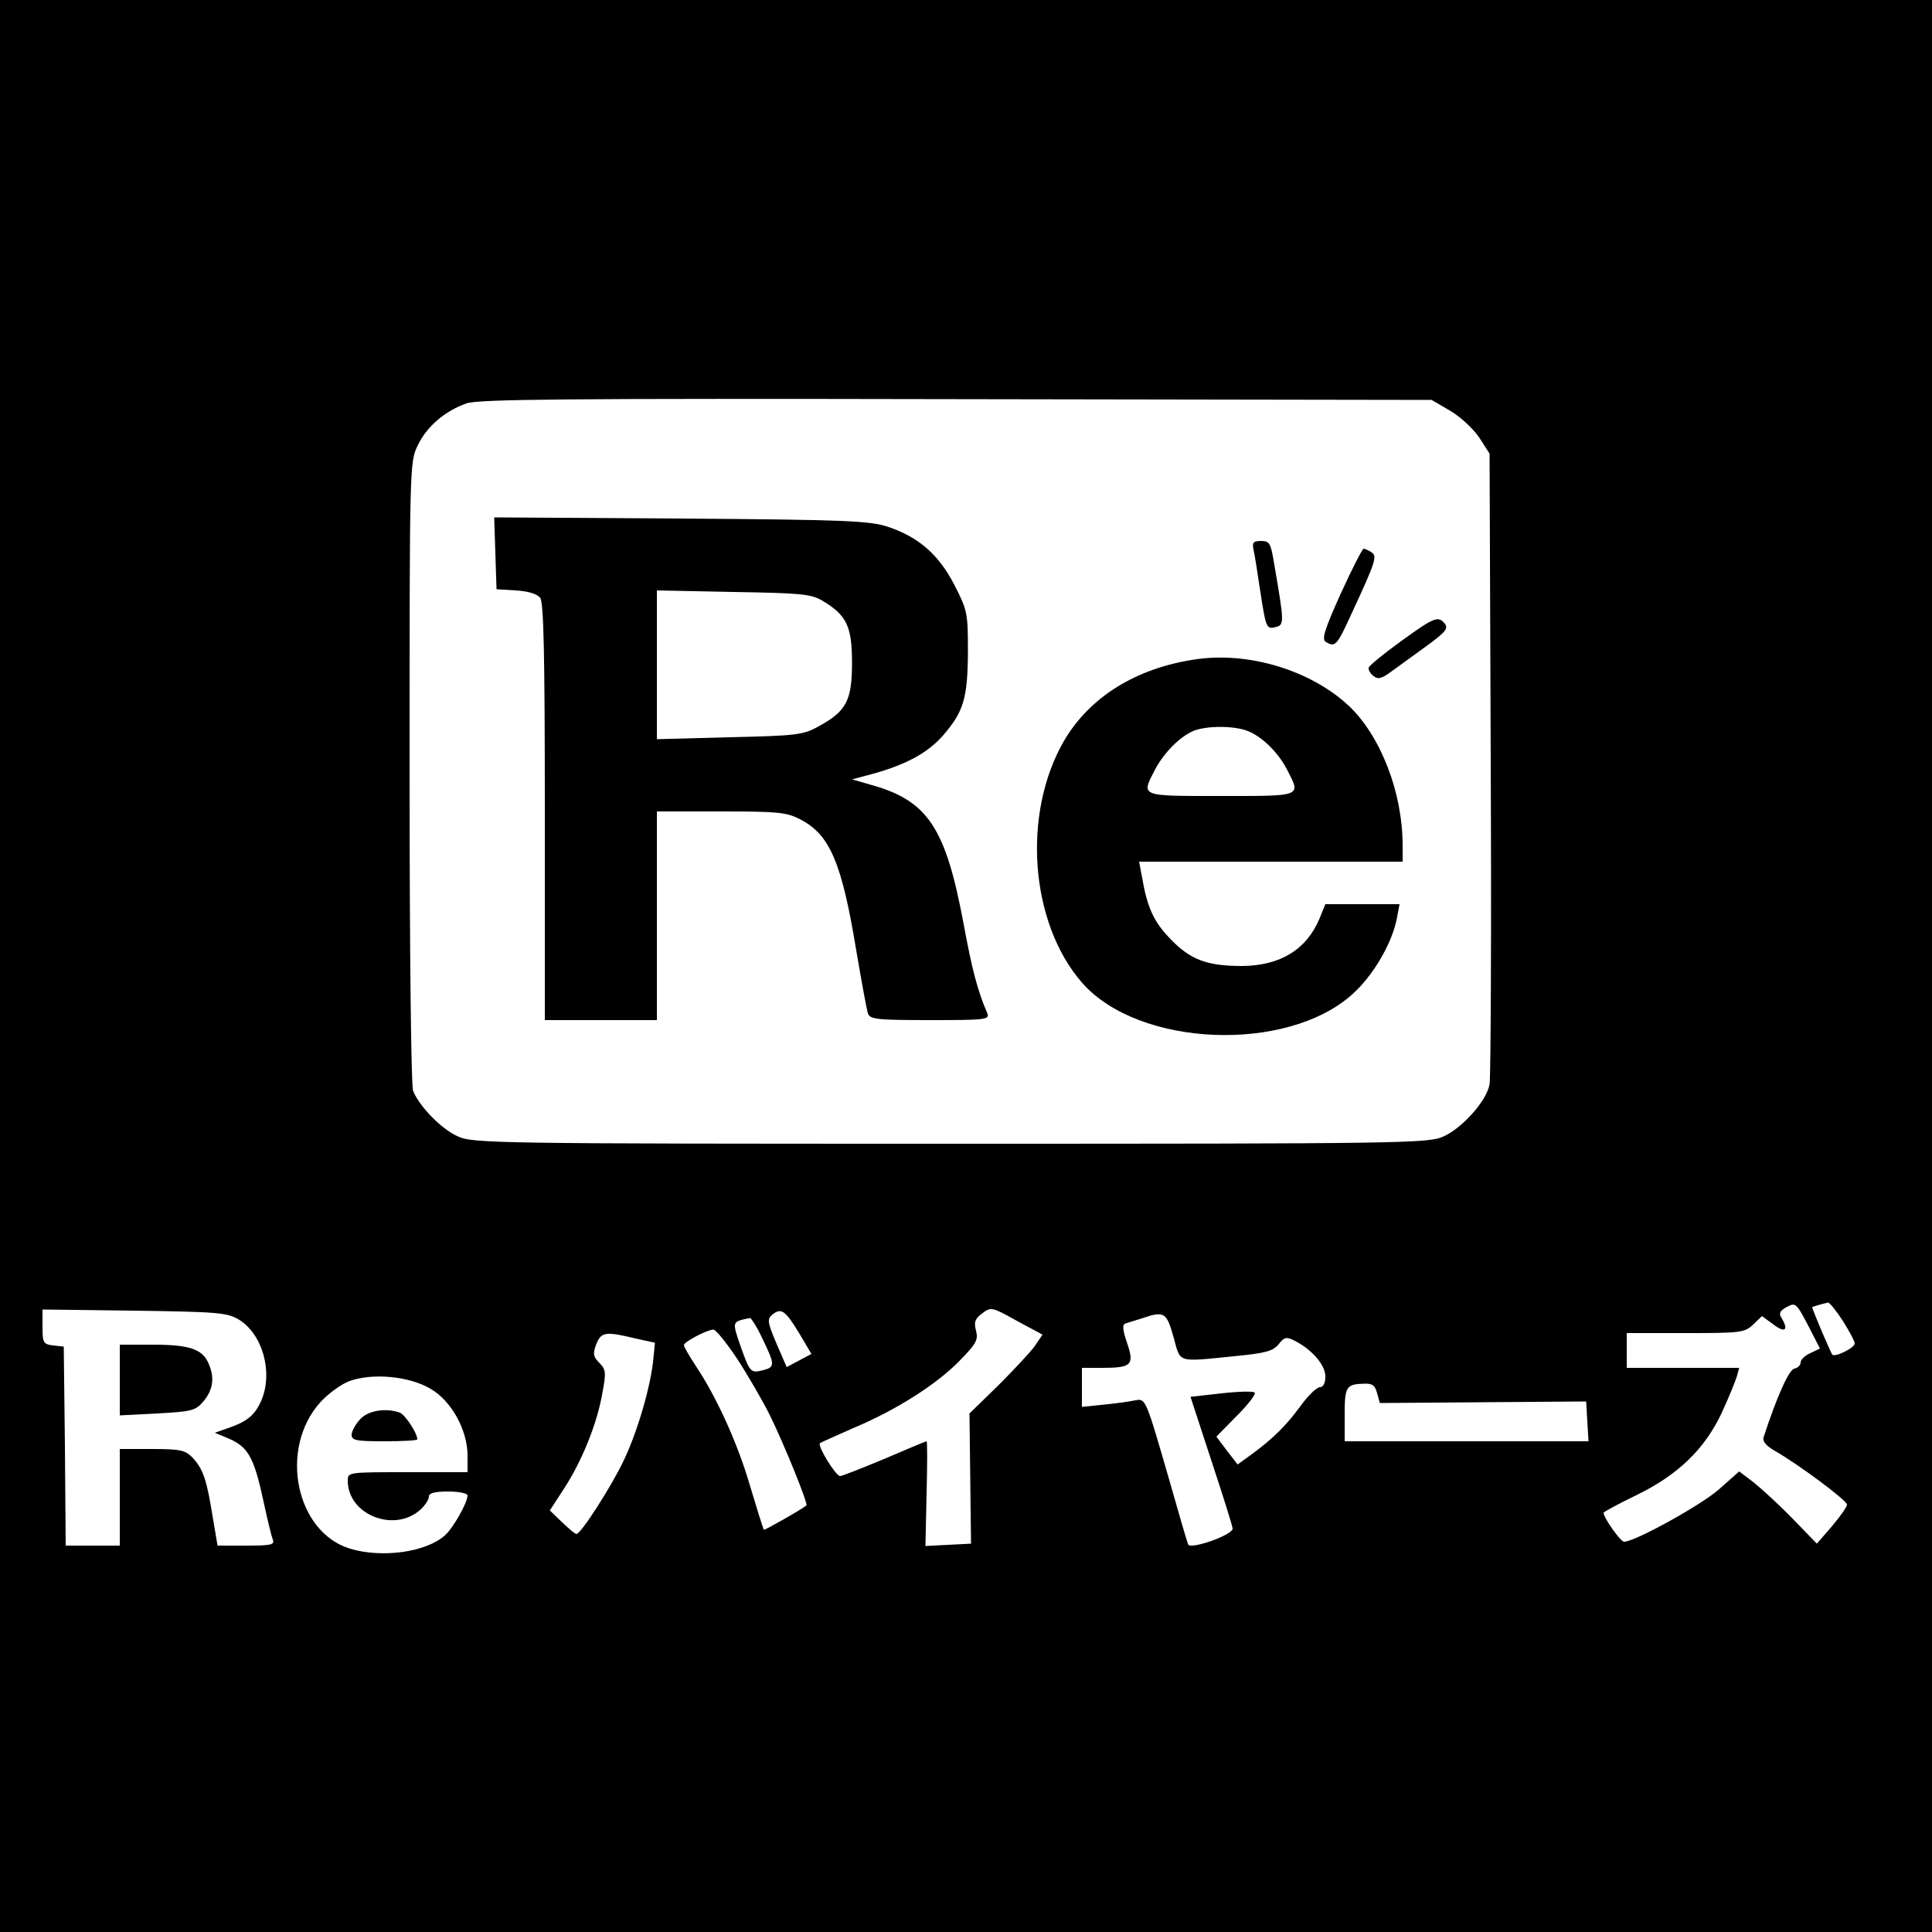
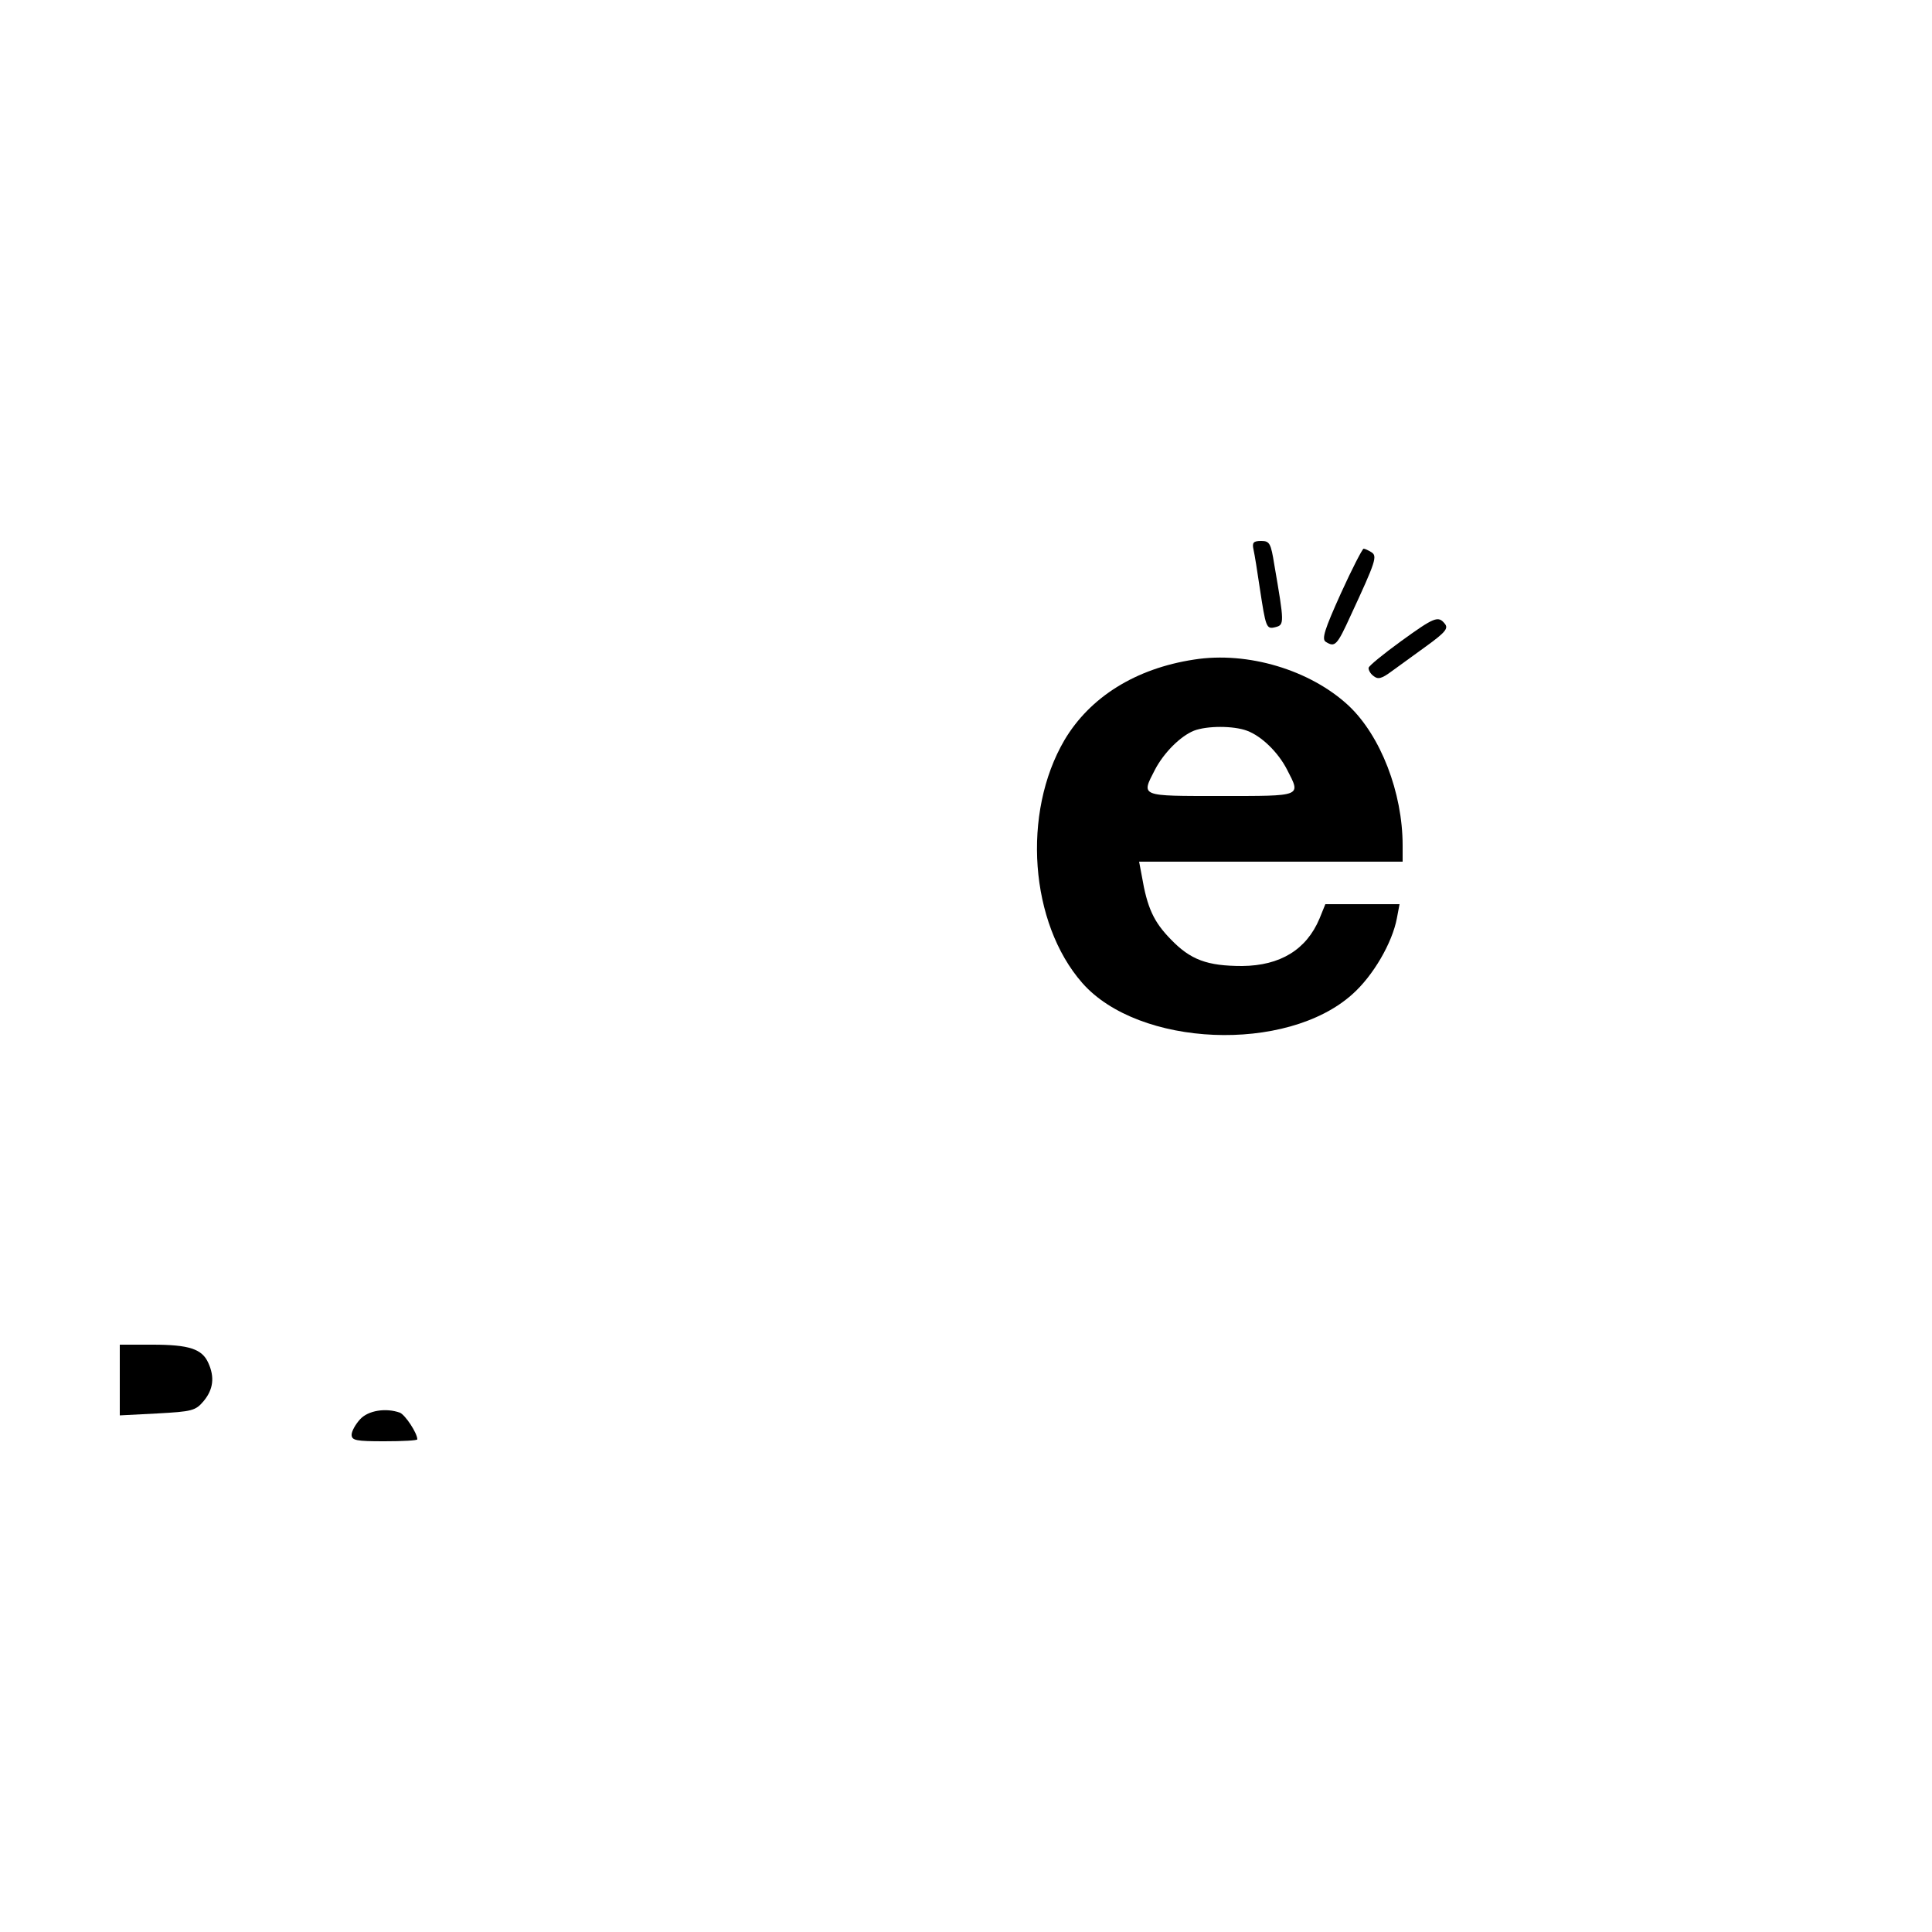
<svg xmlns="http://www.w3.org/2000/svg" version="1.0" width="500pt" height="500pt" viewBox="0 0 500 500" preserveAspectRatio="xMidYMid meet">
  <g transform="translate(0,500) scale(0.1,-0.1)" fill="#000000" stroke="none">
-     <path d="M0 2500 l0 -2500 2500 0 2500 0 0 2500 0 2500 -2500 0 -2500 0 0 -2500z m3753 1437 c26 -15 60 -47 75 -69 l27 -42 3 -800 c2 -441 0 -815 -3 -832 -7 -42 -70 -113 -119 -135 -39 -18 -98 -19 -1276 -19 -1173 0 -1237 1 -1275 19 -43 19 -100 78 -116 118 -5 14 -9 354 -9 825 0 794 0 802 21 845 23 49 70 89 126 109 31 11 258 13 1268 11 l1230 -2 48 -28z m933 -2380 l24 -47 -25 -12 c-14 -6 -25 -17 -25 -24 0 -7 -7 -14 -16 -16 -14 -2 -45 -71 -80 -178 -3 -10 7 -22 28 -34 63 -36 188 -129 188 -140 0 -6 -18 -31 -39 -56 l-39 -45 -63 65 c-35 36 -81 78 -101 94 l-37 28 -53 -47 c-47 -41 -217 -135 -245 -135 -9 0 -53 62 -53 75 0 2 38 23 84 45 109 53 178 120 222 214 18 39 35 81 39 94 l6 22 -145 0 -146 0 0 45 0 45 152 0 c142 0 153 1 175 22 l23 22 30 -22 c30 -23 40 -14 20 18 -7 11 -3 18 13 27 25 13 25 13 63 -60z m83 25 c17 -27 31 -53 31 -59 0 -11 -50 -36 -58 -29 -4 5 -52 117 -52 123 0 1 27 9 41 12 4 0 21 -21 38 -47z m-2092 -67 c-12 -16 -55 -62 -95 -102 l-73 -71 2 -169 2 -168 -59 -3 -59 -3 3 136 c2 74 2 135 0 135 -2 0 -50 -20 -108 -45 -58 -24 -110 -45 -116 -45 -11 0 -59 78 -52 85 2 2 41 19 86 39 110 46 216 113 276 175 42 43 48 53 42 77 -6 22 -3 31 16 45 22 17 25 17 89 -19 l67 -36 -21 -31z m-2059 70 c61 -37 89 -135 59 -208 -17 -39 -36 -55 -84 -72 l-37 -13 36 -15 c49 -21 65 -48 88 -154 11 -50 22 -98 26 -107 5 -14 -3 -16 -69 -16 l-74 0 -13 77 c-15 93 -24 121 -52 151 -19 19 -31 22 -105 22 l-83 0 0 -125 0 -125 -70 0 -70 0 -2 258 -3 257 -27 3 c-26 3 -28 7 -28 48 l0 45 238 -3 c215 -3 240 -5 270 -23z m1450 -35 l32 -54 -32 -17 -32 -17 -27 62 c-23 55 -24 62 -10 74 23 18 33 11 69 -48z m969 -10 c19 -68 6 -65 156 -50 82 8 101 13 116 31 15 19 20 20 42 9 45 -23 79 -63 79 -92 0 -17 -5 -28 -14 -28 -8 0 -30 -21 -49 -47 -38 -52 -71 -85 -128 -127 l-36 -26 -28 36 -27 36 53 54 c29 29 50 56 46 60 -3 4 -42 3 -86 -2 l-80 -9 54 -165 c30 -91 55 -170 55 -176 0 -17 -110 -55 -115 -41 -3 7 -25 82 -49 167 -61 211 -61 211 -88 206 -13 -3 -49 -8 -80 -11 l-58 -6 0 50 0 51 53 0 c76 0 83 8 64 64 -12 35 -13 48 -4 51 7 2 26 8 42 13 58 20 64 16 82 -48z m-1064 -4 c33 -68 33 -74 2 -82 -32 -8 -34 -6 -57 58 -24 70 -25 67 23 77 3 0 18 -23 32 -53z m-65 -53 c28 -43 67 -110 86 -149 34 -69 98 -226 93 -230 -13 -11 -109 -65 -110 -63 -2 2 -18 54 -36 114 -33 113 -88 232 -141 311 -16 25 -30 48 -30 53 0 8 58 39 76 40 6 1 34 -34 62 -76z m-263 53 l50 -11 -4 -40 c-6 -69 -40 -187 -76 -263 -33 -70 -112 -192 -123 -192 -4 0 -20 14 -38 31 l-31 30 37 57 c45 69 85 166 99 247 10 53 9 61 -8 78 -16 16 -17 24 -8 48 13 32 23 34 102 15z m-531 -130 c54 -31 96 -107 96 -173 l0 -43 -155 0 c-154 0 -155 0 -155 -22 0 -88 120 -136 188 -75 12 11 22 26 22 34 0 9 15 13 50 13 28 0 50 -5 50 -10 0 -19 -37 -84 -58 -103 -48 -44 -163 -60 -246 -35 -141 43 -185 259 -77 379 20 22 54 47 76 55 59 21 153 13 209 -20z m2450 -12 l7 -25 267 2 267 2 3 -52 3 -51 -315 0 -316 0 0 69 c0 73 4 79 51 80 21 1 28 -5 33 -25z" />
-     <path d="M1282 3568 l3 -93 50 -3 c32 -2 55 -9 63 -19 9 -13 12 -140 12 -555 l0 -538 145 0 145 0 0 270 0 270 165 0 c147 0 170 -2 205 -20 77 -39 108 -111 145 -334 14 -83 28 -159 31 -168 5 -16 21 -18 161 -18 144 0 155 1 148 18 -25 58 -39 111 -61 230 -47 252 -93 321 -244 362 l-45 13 60 16 c83 24 136 53 175 97 54 62 64 97 65 215 0 102 -1 109 -35 175 -40 78 -92 124 -173 151 -46 15 -107 18 -535 21 l-483 3 3 -93z m847 -123 c62 -37 76 -66 76 -160 0 -97 -14 -125 -85 -164 -41 -23 -56 -25 -232 -29 l-188 -5 0 192 0 193 198 -4 c175 -3 201 -5 231 -23z" />
    <path d="M3244 3578 c3 -13 10 -57 16 -98 16 -105 17 -109 41 -103 23 6 23 10 -3 161 -9 56 -12 62 -34 62 -20 0 -24 -4 -20 -22z" />
    <path d="M3470 3464 c-42 -93 -50 -118 -39 -125 24 -15 29 -10 65 69 65 140 69 153 53 163 -8 5 -17 9 -20 9 -3 0 -30 -52 -59 -116z" />
    <path d="M3625 3340 c-44 -32 -81 -62 -83 -68 -1 -5 4 -15 12 -21 12 -10 21 -8 48 12 18 13 59 43 91 66 48 35 56 45 46 57 -17 21 -27 17 -114 -46z" />
    <path d="M3090 3293 c-151 -23 -269 -97 -335 -208 -111 -189 -90 -474 46 -629 146 -166 529 -182 699 -29 54 48 103 133 115 196 l7 37 -96 0 -96 0 -15 -37 c-34 -81 -102 -122 -200 -123 -91 0 -134 16 -185 69 -44 45 -61 81 -75 164 l-7 37 341 0 341 0 0 42 c0 137 -57 284 -140 362 -99 92 -261 141 -400 119z m137 -184 c38 -14 81 -56 104 -101 36 -70 41 -68 -171 -68 -212 0 -207 -2 -171 68 23 44 66 87 101 101 34 13 102 13 137 0z" />
    <path d="M310 1429 l0 -92 97 5 c90 5 99 7 120 32 25 30 29 62 12 99 -16 36 -50 47 -144 47 l-85 0 0 -91z" />
    <path d="M932 1327 c-12 -13 -22 -31 -22 -40 0 -15 12 -17 85 -17 47 0 85 2 85 5 0 16 -31 63 -45 69 -36 13 -82 6 -103 -17z" />
  </g>
</svg>